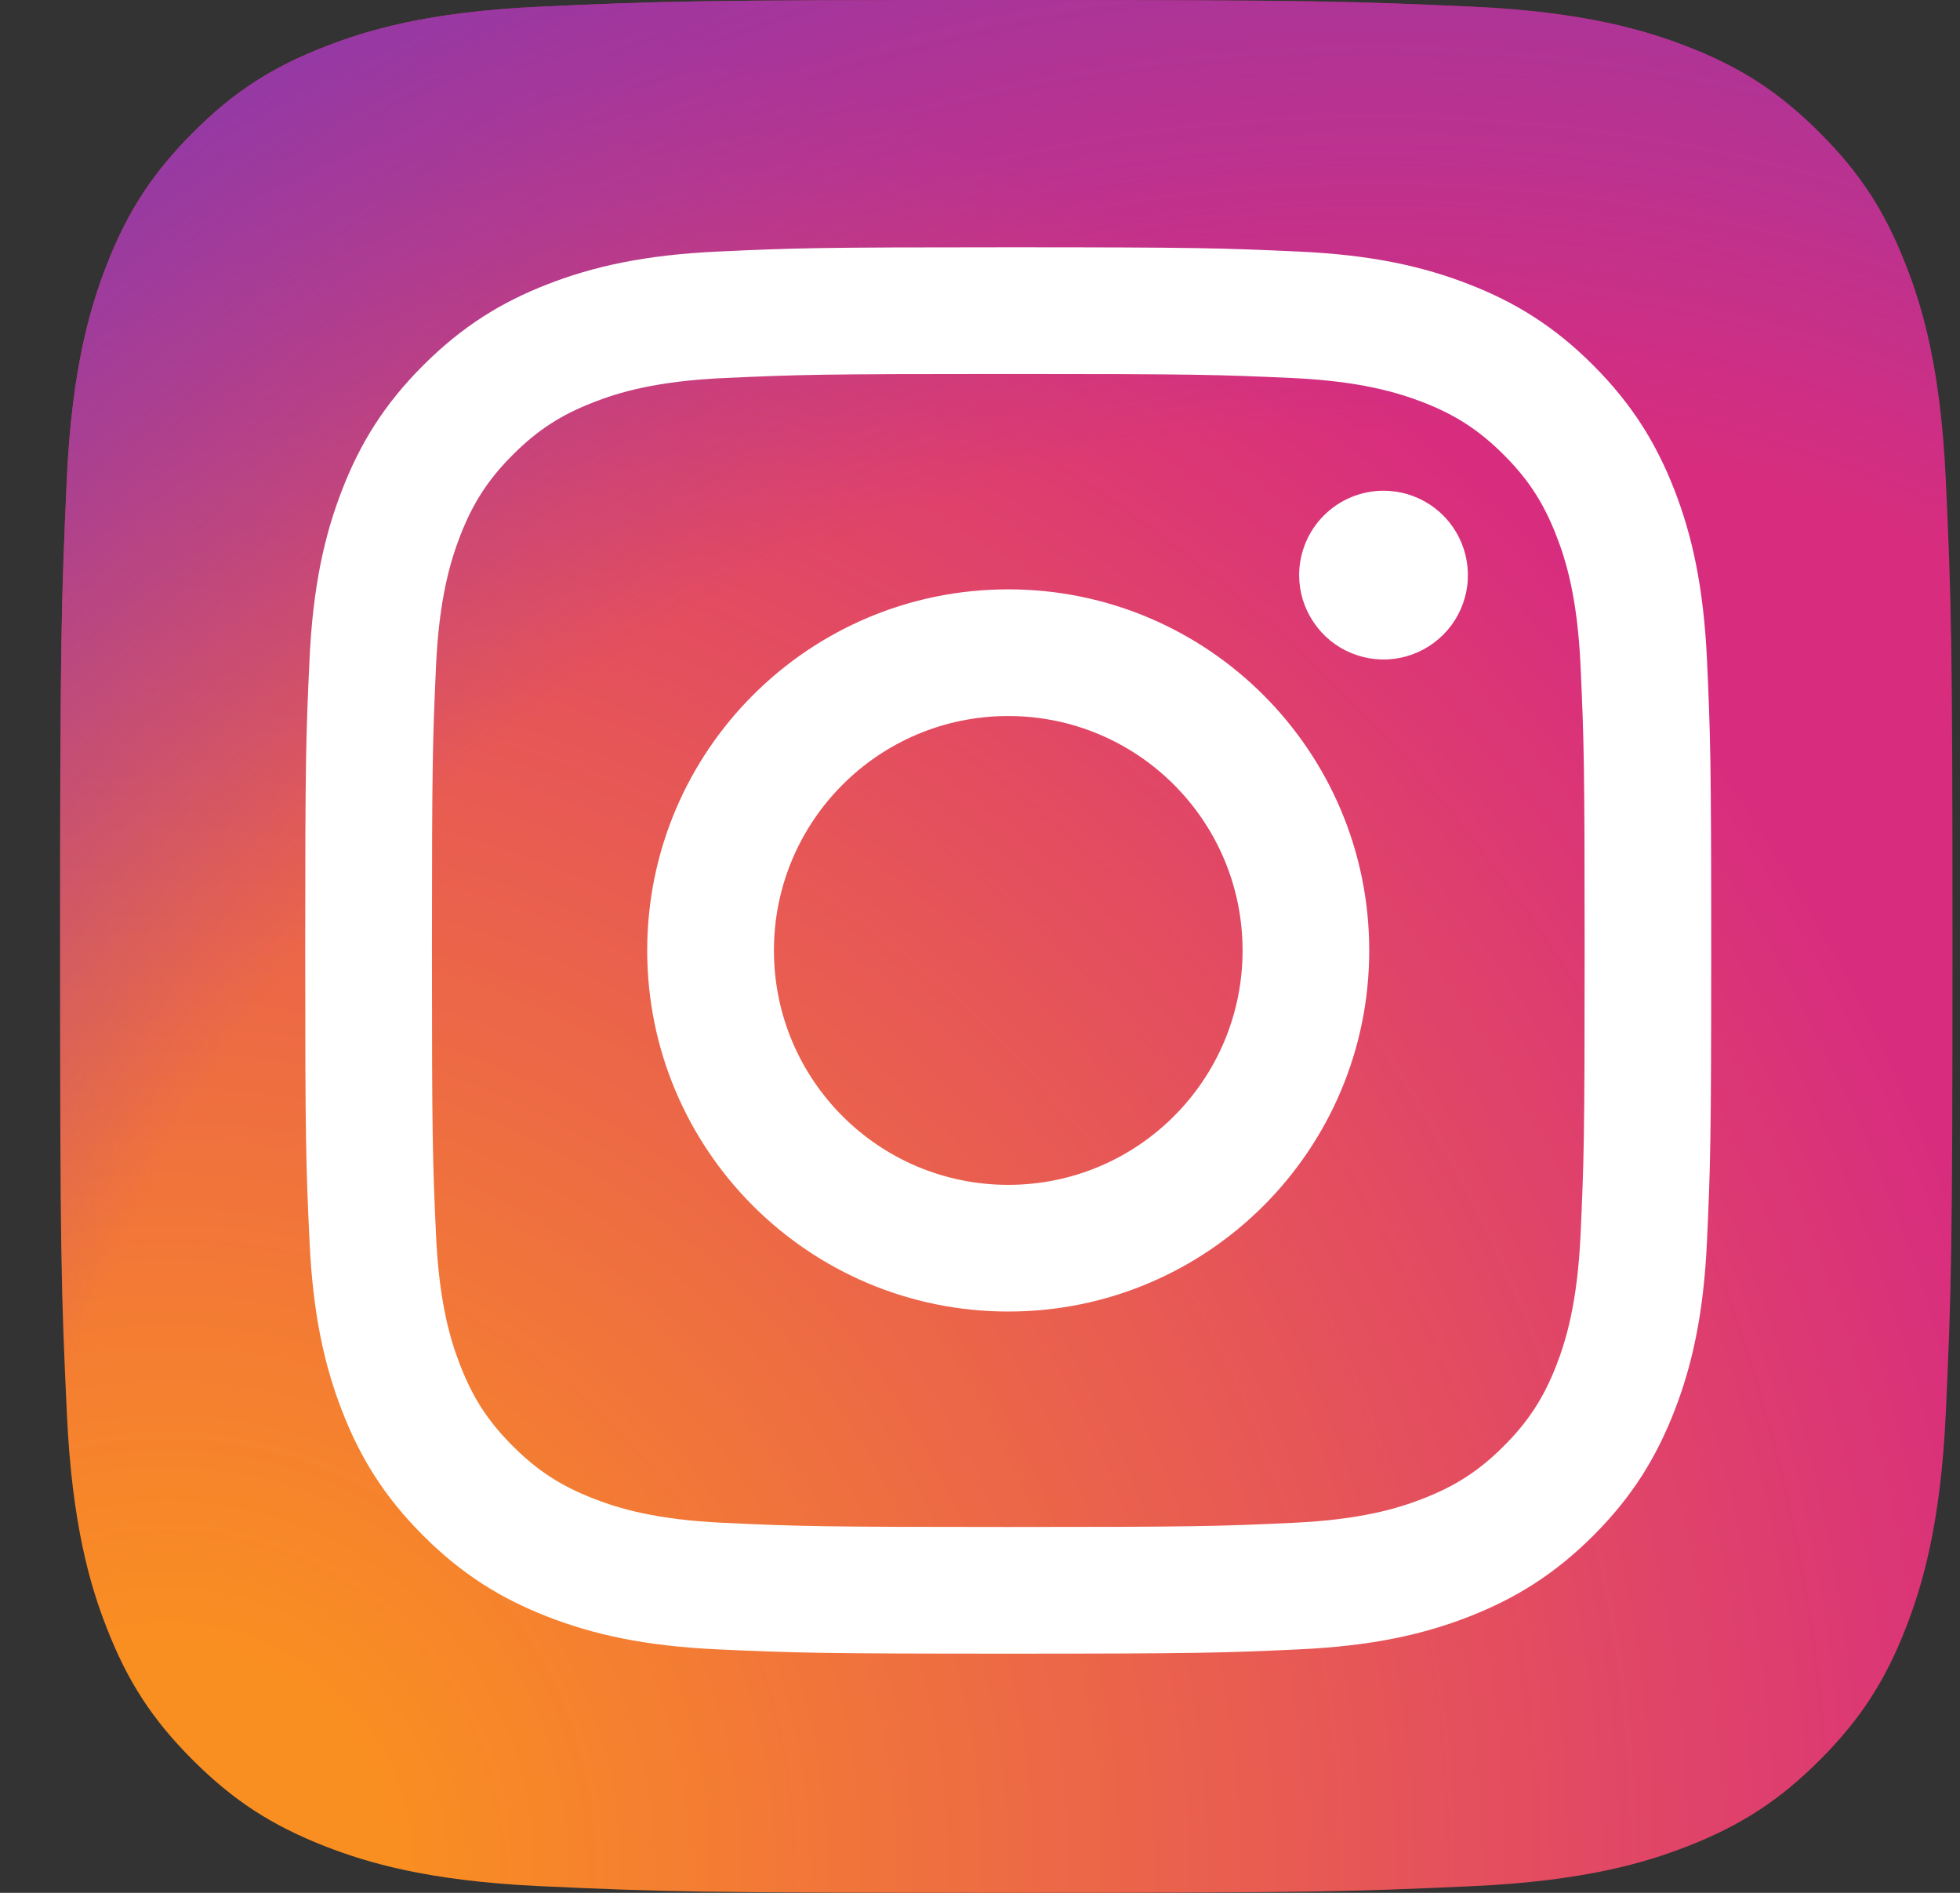
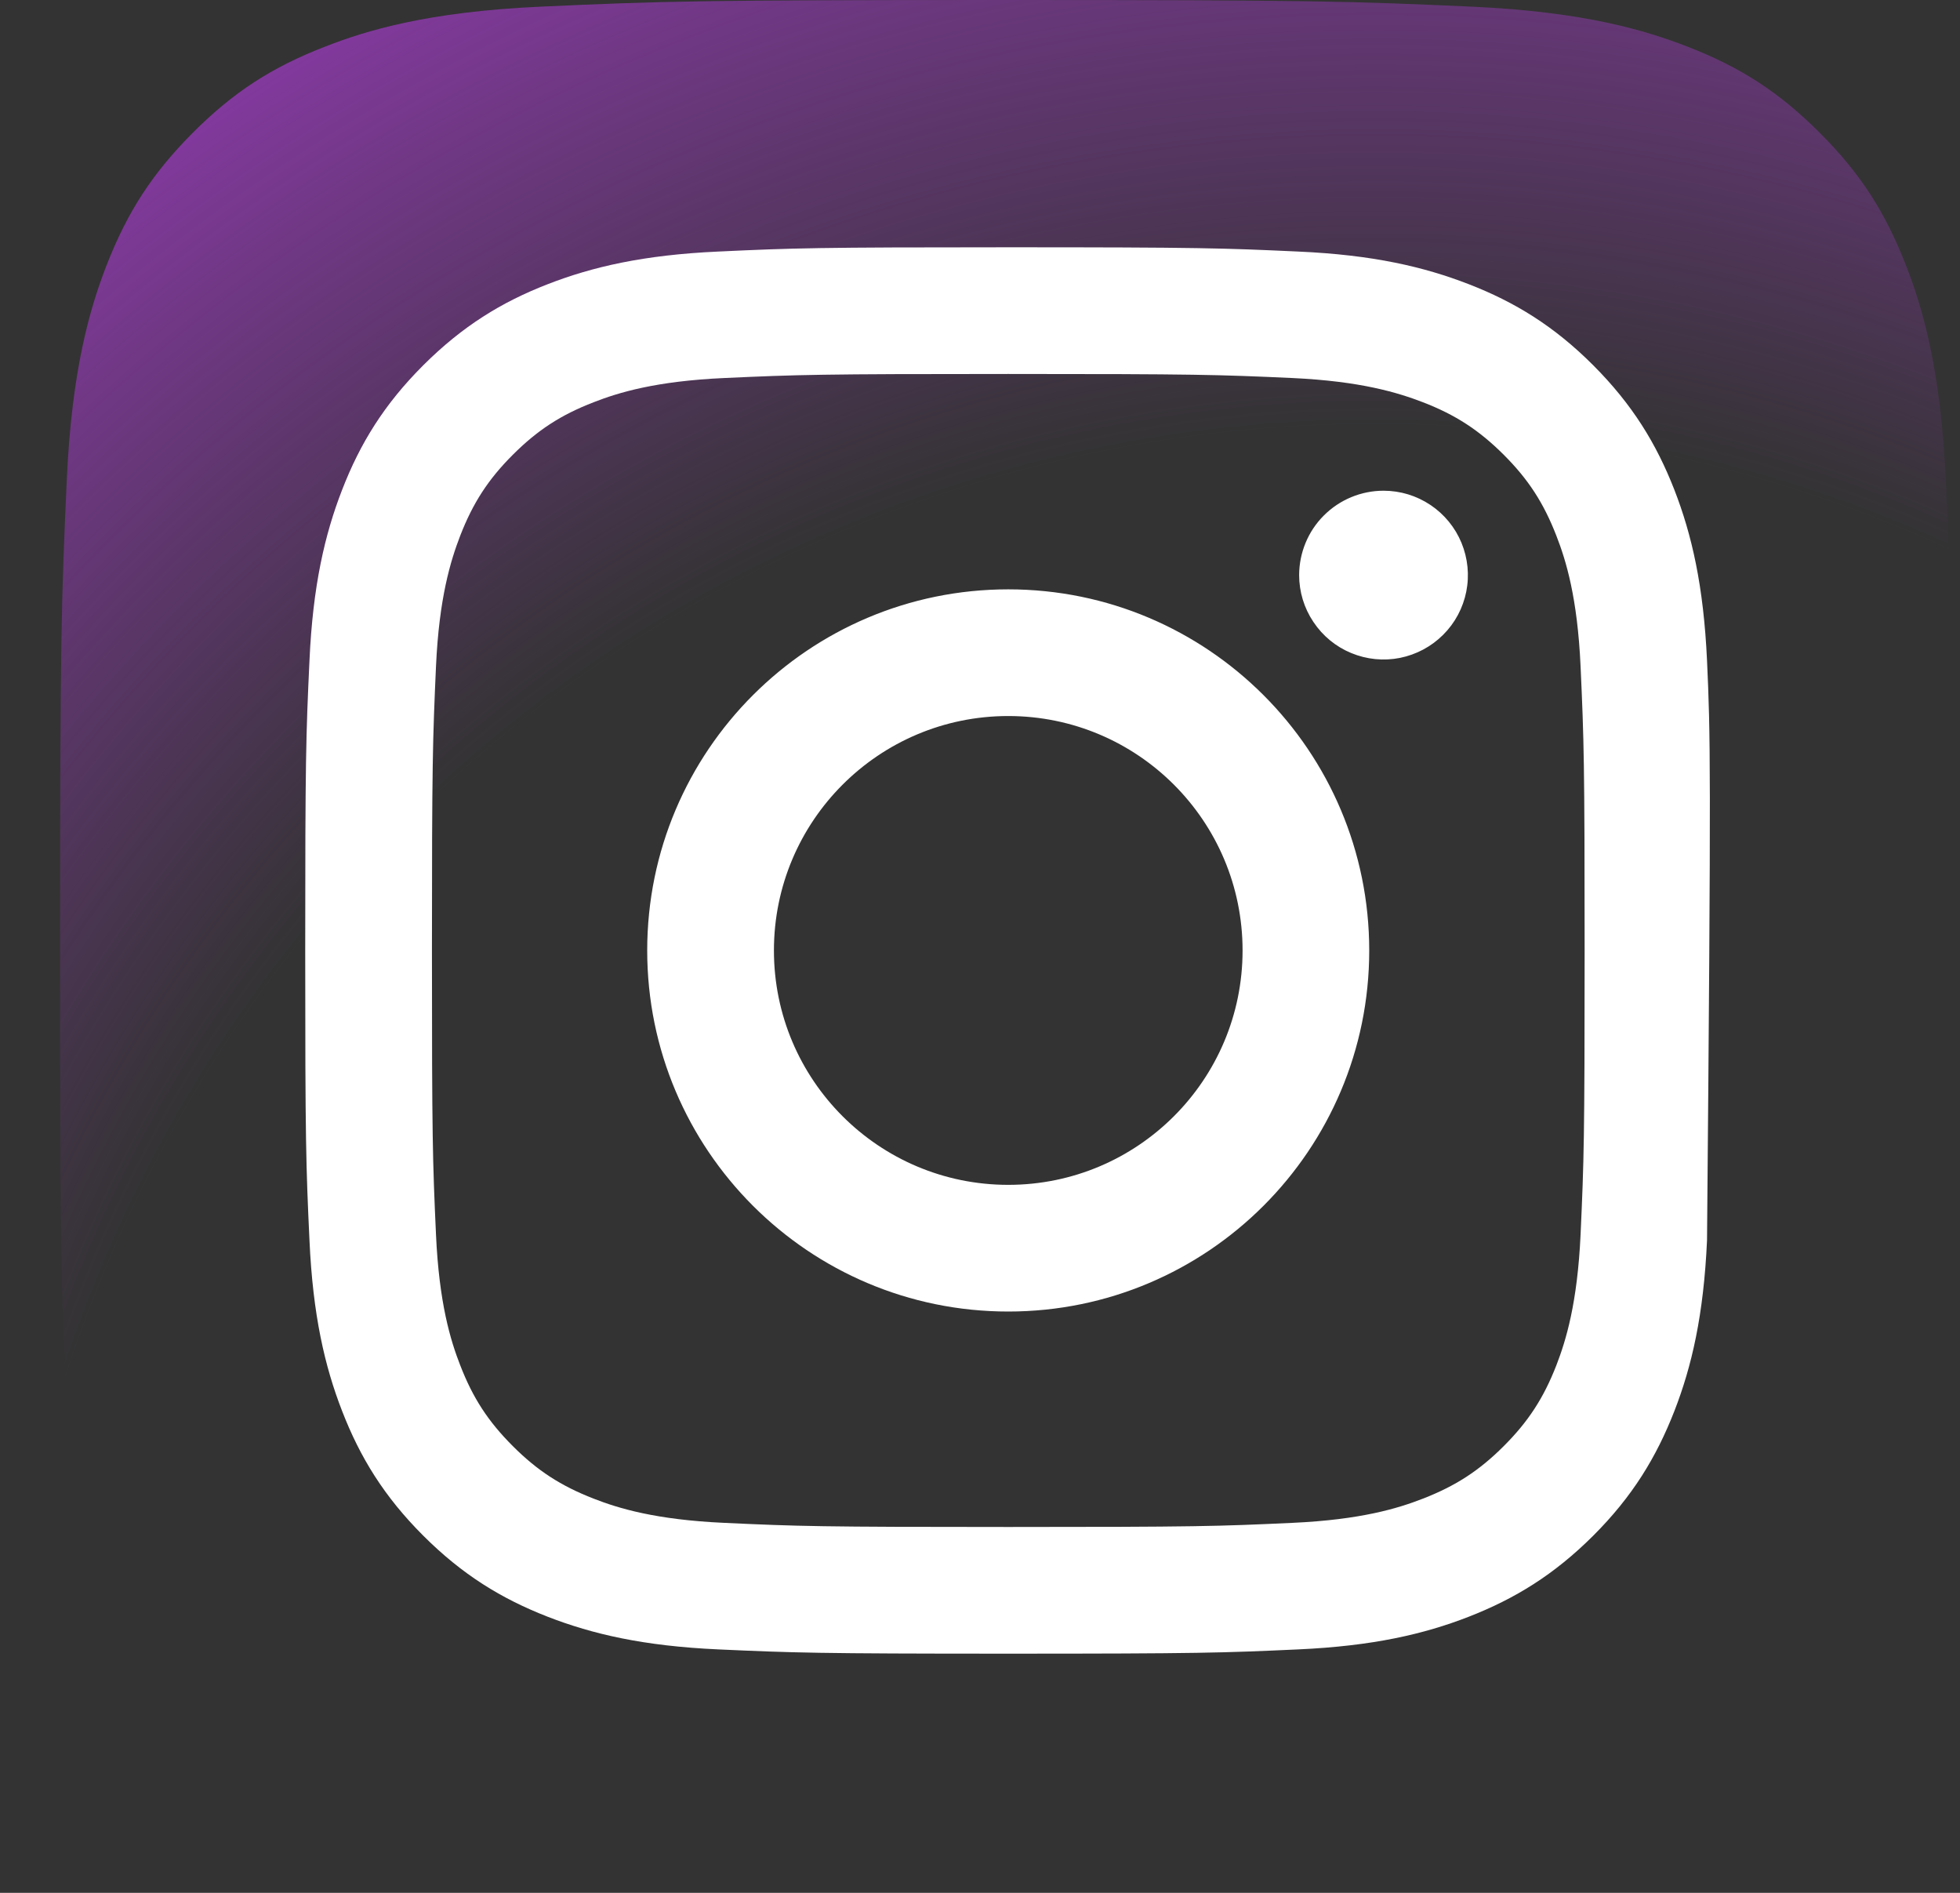
<svg xmlns="http://www.w3.org/2000/svg" width="29" height="28" viewBox="0 0 29 28" fill="none">
  <rect x="0" y="0" width="29" height="28" fill="#333333" stroke="none" />
  <g clip-path="url(#clip0_7344_770)">
-     <path d="M7.989 27.901C6.324 27.825 5.419 27.548 4.817 27.314C4.02 27.003 3.452 26.634 2.853 26.036C2.255 25.439 1.885 24.87 1.576 24.073C1.341 23.471 1.064 22.567 0.989 20.902C0.905 19.102 0.889 18.561 0.889 14.001C0.889 9.441 0.907 8.902 0.988 7.1C1.063 5.435 1.342 4.532 1.575 3.929C1.886 3.131 2.256 2.563 2.853 1.964C3.45 1.366 4.018 0.995 4.817 0.687C5.418 0.452 6.323 0.175 7.988 0.099C9.789 0.017 10.33 0 14.888 0C19.448 0 19.988 0.018 21.789 0.099C23.455 0.175 24.358 0.454 24.961 0.687C25.758 0.995 26.326 1.366 26.925 1.964C27.523 2.561 27.892 3.131 28.202 3.928C28.437 4.529 28.714 5.434 28.79 7.099C28.872 8.901 28.889 9.44 28.889 14C28.889 18.559 28.872 19.1 28.79 20.902C28.714 22.567 28.435 23.471 28.202 24.073C27.892 24.87 27.522 25.439 26.925 26.036C26.327 26.634 25.758 27.003 24.961 27.314C24.359 27.548 23.455 27.825 21.789 27.901C19.989 27.983 19.448 28 14.888 28C10.33 28 9.789 27.984 7.989 27.901Z" fill="url(#paint0_radial_7344_770)" />
    <path d="M7.989 27.901C6.324 27.825 5.419 27.548 4.817 27.314C4.02 27.003 3.452 26.634 2.853 26.036C2.255 25.439 1.885 24.87 1.576 24.073C1.341 23.471 1.064 22.567 0.989 20.902C0.905 19.102 0.889 18.561 0.889 14.001C0.889 9.441 0.907 8.902 0.988 7.1C1.063 5.435 1.342 4.532 1.575 3.929C1.886 3.131 2.256 2.563 2.853 1.964C3.45 1.366 4.018 0.995 4.817 0.687C5.418 0.452 6.323 0.175 7.988 0.099C9.789 0.017 10.33 0 14.888 0C19.448 0 19.988 0.018 21.789 0.099C23.455 0.175 24.358 0.454 24.961 0.687C25.758 0.995 26.326 1.366 26.925 1.964C27.523 2.561 27.892 3.131 28.202 3.928C28.437 4.529 28.714 5.434 28.79 7.099C28.872 8.901 28.889 9.44 28.889 14C28.889 18.559 28.872 19.1 28.79 20.902C28.714 22.567 28.435 23.471 28.202 24.073C27.892 24.87 27.522 25.439 26.925 26.036C26.327 26.634 25.758 27.003 24.961 27.314C24.359 27.548 23.455 27.825 21.789 27.901C19.989 27.983 19.448 28 14.888 28C10.33 28 9.789 27.984 7.989 27.901Z" fill="url(#paint1_radial_7344_770)" />
-     <path d="M11.451 14.06C11.451 12.145 13.003 10.592 14.918 10.592C16.833 10.592 18.385 12.145 18.385 14.06C18.385 15.975 16.833 17.527 14.918 17.527C13.003 17.527 11.451 15.975 11.451 14.06ZM9.576 14.06C9.576 17.01 11.968 19.401 14.918 19.401C17.868 19.401 20.259 17.01 20.259 14.06C20.259 11.11 17.868 8.718 14.918 8.718C11.968 8.718 9.576 11.11 9.576 14.06M19.222 8.507C19.222 8.754 19.295 8.995 19.433 9.2C19.57 9.406 19.764 9.566 19.992 9.66C20.221 9.755 20.471 9.78 20.714 9.732C20.956 9.683 21.178 9.565 21.353 9.39C21.528 9.216 21.647 8.993 21.695 8.751C21.743 8.509 21.718 8.258 21.624 8.03C21.53 7.802 21.37 7.607 21.165 7.47C20.959 7.332 20.718 7.259 20.471 7.259H20.471C20.14 7.259 19.822 7.391 19.588 7.625C19.354 7.858 19.223 8.176 19.222 8.507ZM10.715 22.527C9.701 22.481 9.15 22.312 8.784 22.169C8.298 21.98 7.951 21.755 7.587 21.391C7.223 21.027 6.997 20.681 6.809 20.195C6.666 19.829 6.497 19.278 6.451 18.264C6.401 17.167 6.391 16.838 6.391 14.06C6.391 11.282 6.402 10.954 6.451 9.856C6.497 8.842 6.668 8.292 6.809 7.925C6.998 7.439 7.223 7.092 7.587 6.728C7.951 6.364 8.297 6.138 8.784 5.95C9.15 5.807 9.701 5.638 10.715 5.592C11.812 5.542 12.141 5.532 14.918 5.532C17.694 5.532 18.024 5.542 19.121 5.592C20.136 5.639 20.686 5.809 21.053 5.95C21.539 6.138 21.885 6.364 22.25 6.728C22.614 7.092 22.839 7.439 23.028 7.925C23.171 8.291 23.34 8.842 23.386 9.856C23.436 10.954 23.446 11.282 23.446 14.06C23.446 16.838 23.436 17.166 23.386 18.264C23.339 19.278 23.17 19.829 23.028 20.196C22.839 20.681 22.613 21.028 22.25 21.391C21.886 21.755 21.539 21.98 21.053 22.169C20.687 22.312 20.136 22.481 19.121 22.527C18.025 22.578 17.696 22.588 14.918 22.588C12.14 22.588 11.811 22.578 10.715 22.527M10.629 3.721C9.522 3.771 8.765 3.947 8.104 4.204C7.42 4.469 6.841 4.826 6.262 5.404C5.683 5.982 5.327 6.562 5.062 7.246C4.805 7.908 4.629 8.664 4.579 9.771C4.527 10.88 4.516 11.235 4.516 14.06C4.516 16.885 4.527 17.239 4.579 18.348C4.629 19.456 4.805 20.212 5.062 20.873C5.327 21.557 5.683 22.138 6.262 22.716C6.84 23.294 7.419 23.649 8.104 23.916C8.766 24.173 9.522 24.349 10.629 24.399C11.739 24.449 12.093 24.462 14.918 24.462C17.743 24.462 18.097 24.45 19.206 24.399C20.314 24.349 21.07 24.173 21.731 23.916C22.415 23.649 22.995 23.294 23.574 22.716C24.153 22.138 24.507 21.557 24.774 20.873C25.031 20.212 25.207 19.456 25.257 18.348C25.307 17.238 25.319 16.885 25.319 14.06C25.319 11.235 25.307 10.88 25.257 9.771C25.206 8.664 25.031 7.907 24.774 7.246C24.507 6.562 24.152 5.983 23.574 5.404C22.996 4.825 22.415 4.469 21.732 4.204C21.07 3.947 20.314 3.77 19.207 3.721C18.098 3.67 17.744 3.658 14.919 3.658C12.095 3.658 11.739 3.669 10.63 3.721" fill="white" />
+     <path d="M11.451 14.06C11.451 12.145 13.003 10.592 14.918 10.592C16.833 10.592 18.385 12.145 18.385 14.06C18.385 15.975 16.833 17.527 14.918 17.527C13.003 17.527 11.451 15.975 11.451 14.06ZM9.576 14.06C9.576 17.01 11.968 19.401 14.918 19.401C17.868 19.401 20.259 17.01 20.259 14.06C20.259 11.11 17.868 8.718 14.918 8.718C11.968 8.718 9.576 11.11 9.576 14.06M19.222 8.507C19.222 8.754 19.295 8.995 19.433 9.2C19.57 9.406 19.764 9.566 19.992 9.66C20.221 9.755 20.471 9.78 20.714 9.732C20.956 9.683 21.178 9.565 21.353 9.39C21.528 9.216 21.647 8.993 21.695 8.751C21.743 8.509 21.718 8.258 21.624 8.03C21.53 7.802 21.37 7.607 21.165 7.47C20.959 7.332 20.718 7.259 20.471 7.259H20.471C20.14 7.259 19.822 7.391 19.588 7.625C19.354 7.858 19.223 8.176 19.222 8.507ZM10.715 22.527C9.701 22.481 9.15 22.312 8.784 22.169C8.298 21.98 7.951 21.755 7.587 21.391C7.223 21.027 6.997 20.681 6.809 20.195C6.666 19.829 6.497 19.278 6.451 18.264C6.401 17.167 6.391 16.838 6.391 14.06C6.391 11.282 6.402 10.954 6.451 9.856C6.497 8.842 6.668 8.292 6.809 7.925C6.998 7.439 7.223 7.092 7.587 6.728C7.951 6.364 8.297 6.138 8.784 5.95C9.15 5.807 9.701 5.638 10.715 5.592C11.812 5.542 12.141 5.532 14.918 5.532C17.694 5.532 18.024 5.542 19.121 5.592C20.136 5.639 20.686 5.809 21.053 5.95C21.539 6.138 21.885 6.364 22.25 6.728C22.614 7.092 22.839 7.439 23.028 7.925C23.171 8.291 23.34 8.842 23.386 9.856C23.436 10.954 23.446 11.282 23.446 14.06C23.446 16.838 23.436 17.166 23.386 18.264C23.339 19.278 23.17 19.829 23.028 20.196C22.839 20.681 22.613 21.028 22.25 21.391C21.886 21.755 21.539 21.98 21.053 22.169C20.687 22.312 20.136 22.481 19.121 22.527C18.025 22.578 17.696 22.588 14.918 22.588C12.14 22.588 11.811 22.578 10.715 22.527M10.629 3.721C9.522 3.771 8.765 3.947 8.104 4.204C7.42 4.469 6.841 4.826 6.262 5.404C5.683 5.982 5.327 6.562 5.062 7.246C4.805 7.908 4.629 8.664 4.579 9.771C4.527 10.88 4.516 11.235 4.516 14.06C4.516 16.885 4.527 17.239 4.579 18.348C4.629 19.456 4.805 20.212 5.062 20.873C5.327 21.557 5.683 22.138 6.262 22.716C6.84 23.294 7.419 23.649 8.104 23.916C8.766 24.173 9.522 24.349 10.629 24.399C11.739 24.449 12.093 24.462 14.918 24.462C17.743 24.462 18.097 24.45 19.206 24.399C20.314 24.349 21.07 24.173 21.731 23.916C22.415 23.649 22.995 23.294 23.574 22.716C24.153 22.138 24.507 21.557 24.774 20.873C25.031 20.212 25.207 19.456 25.257 18.348C25.319 11.235 25.307 10.88 25.257 9.771C25.206 8.664 25.031 7.907 24.774 7.246C24.507 6.562 24.152 5.983 23.574 5.404C22.996 4.825 22.415 4.469 21.732 4.204C21.07 3.947 20.314 3.77 19.207 3.721C18.098 3.67 17.744 3.658 14.919 3.658C12.095 3.658 11.739 3.669 10.63 3.721" fill="white" />
  </g>
  <defs>
    <radialGradient id="paint0_radial_7344_770" cx="0" cy="0" r="1" gradientUnits="userSpaceOnUse" gradientTransform="translate(2.701 27.387) scale(35.55)">
      <stop offset="0.09" stop-color="#FA8F21" />
      <stop offset="0.78" stop-color="#D82D7E" />
    </radialGradient>
    <radialGradient id="paint1_radial_7344_770" cx="0" cy="0" r="1" gradientUnits="userSpaceOnUse" gradientTransform="translate(20.283 26.488) scale(31.284)">
      <stop offset="0.64" stop-color="#8C3AAA" stop-opacity="0" />
      <stop offset="1" stop-color="#8C3AAA" />
    </radialGradient>
    <clipPath id="clip0_7344_770">
      <rect width="28" height="28" fill="white" transform="translate(0.889)" />
    </clipPath>
  </defs>
</svg>